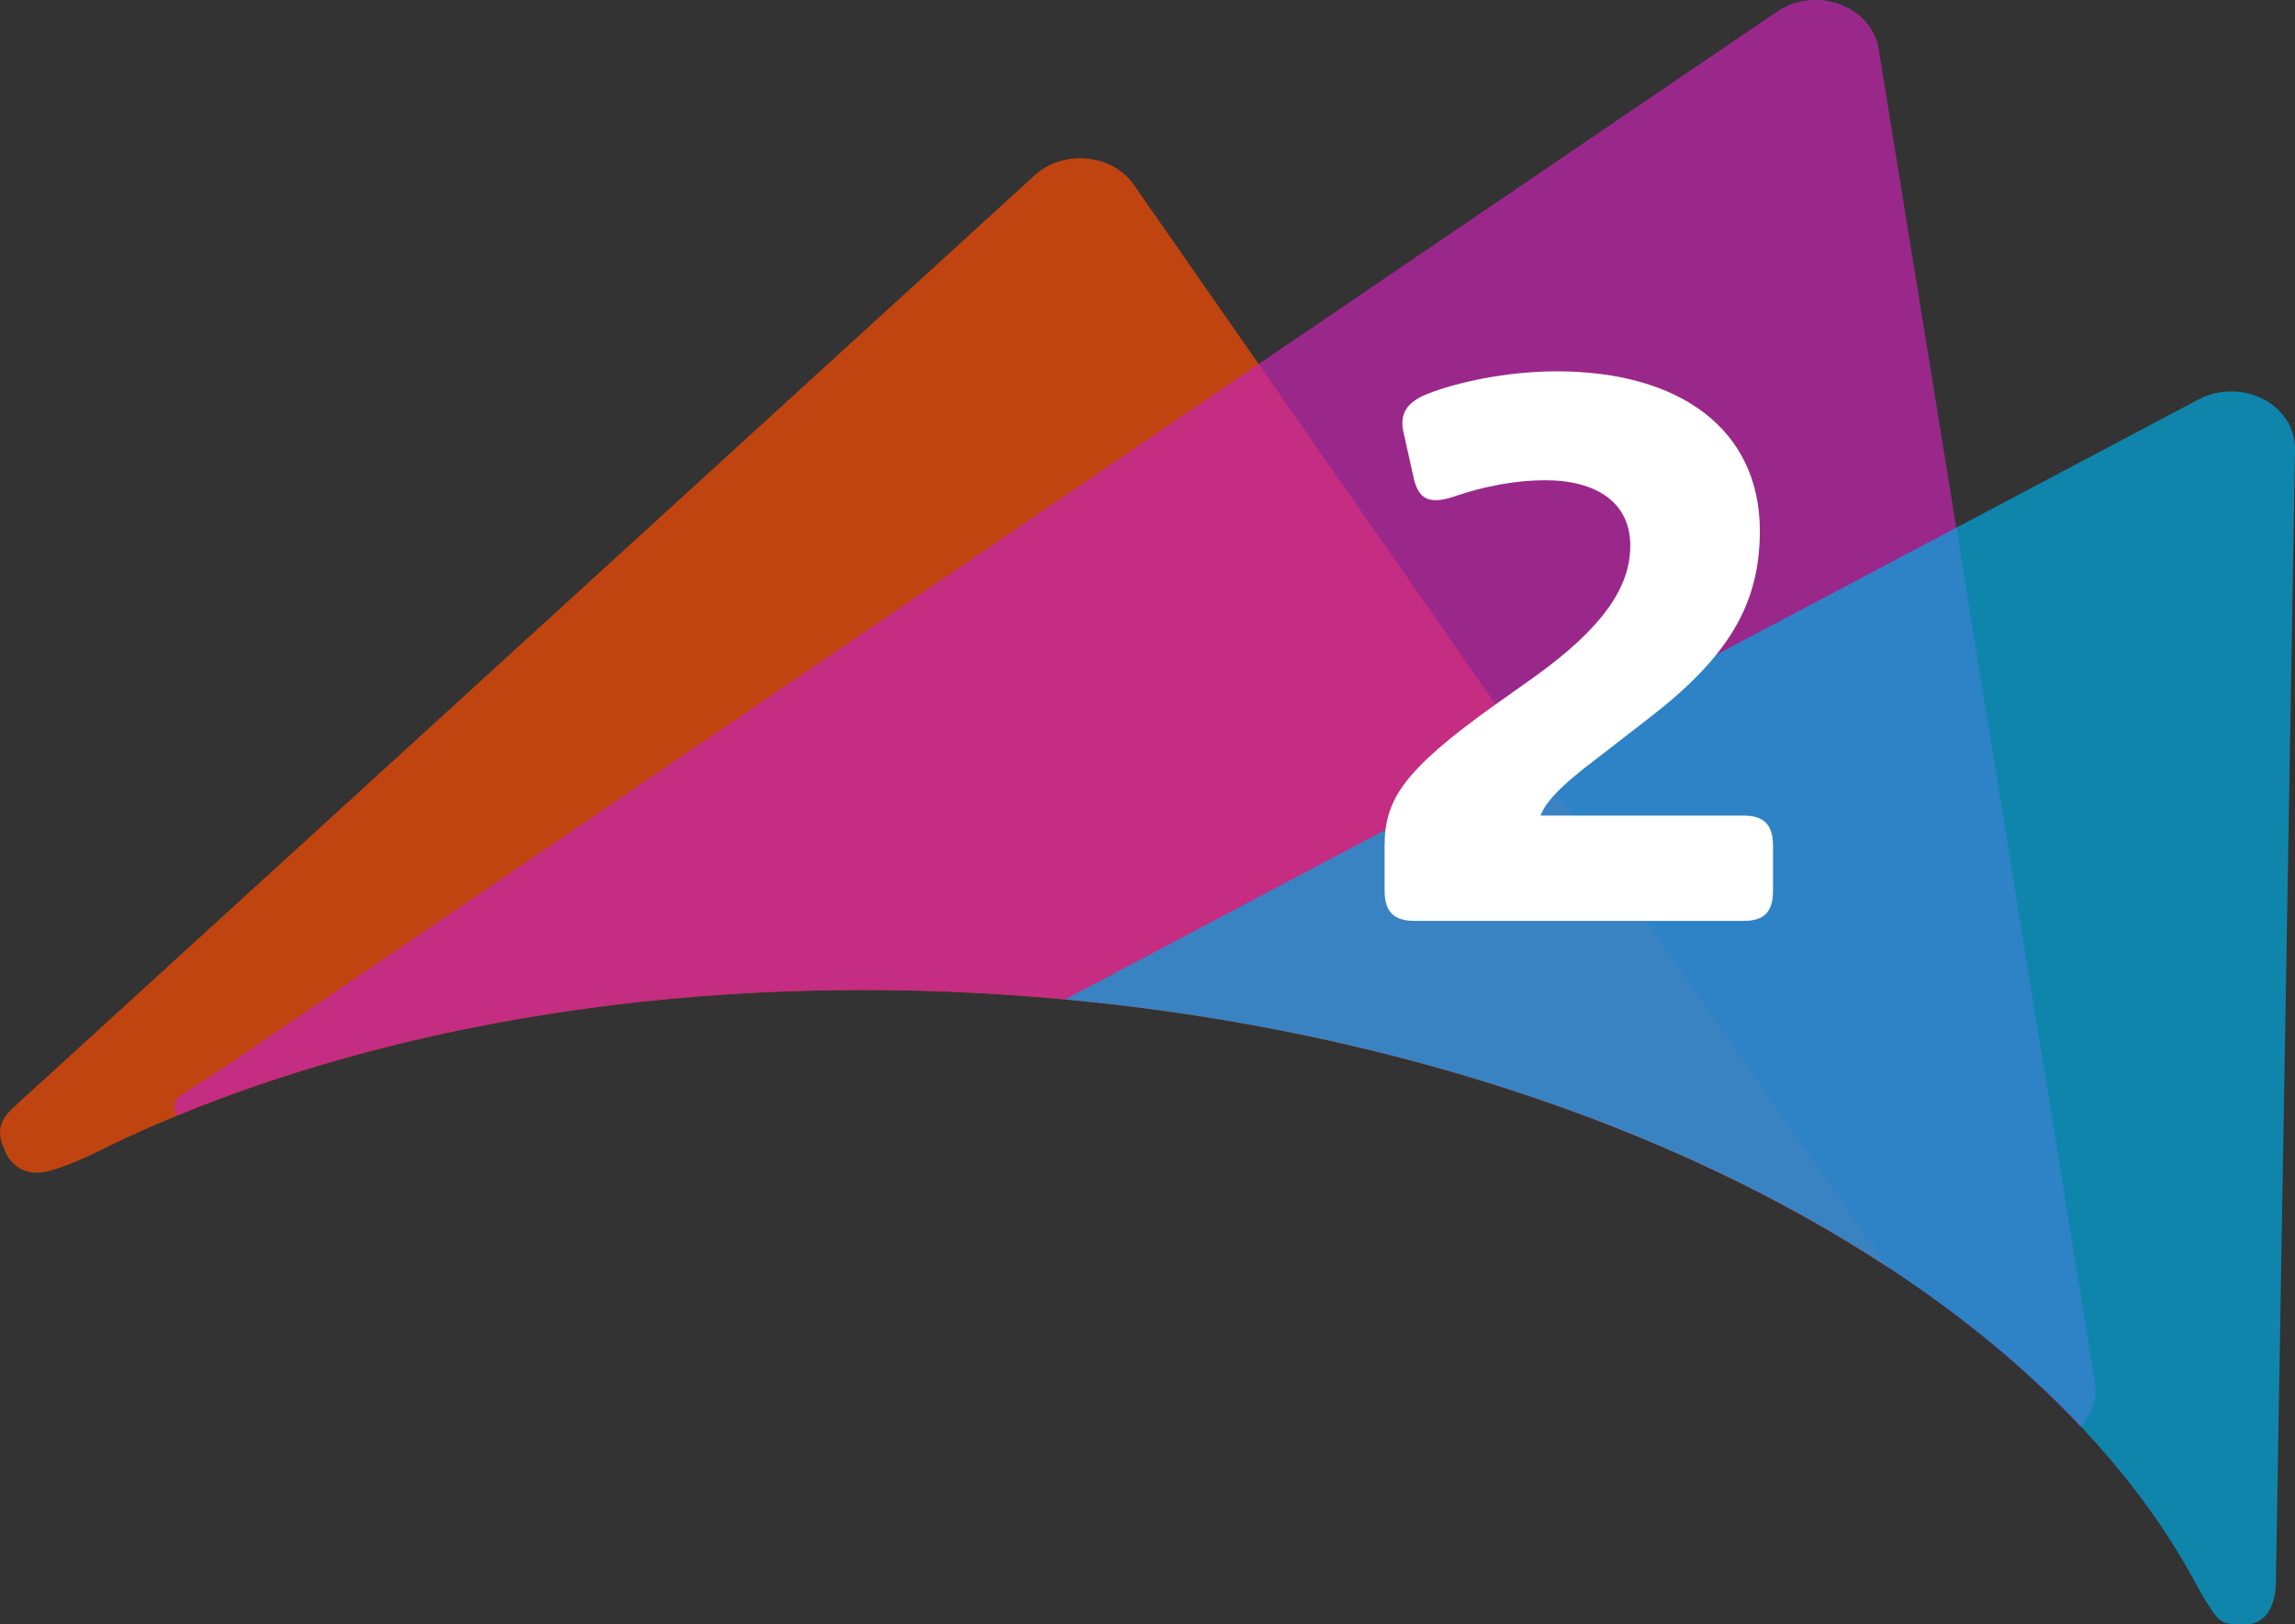
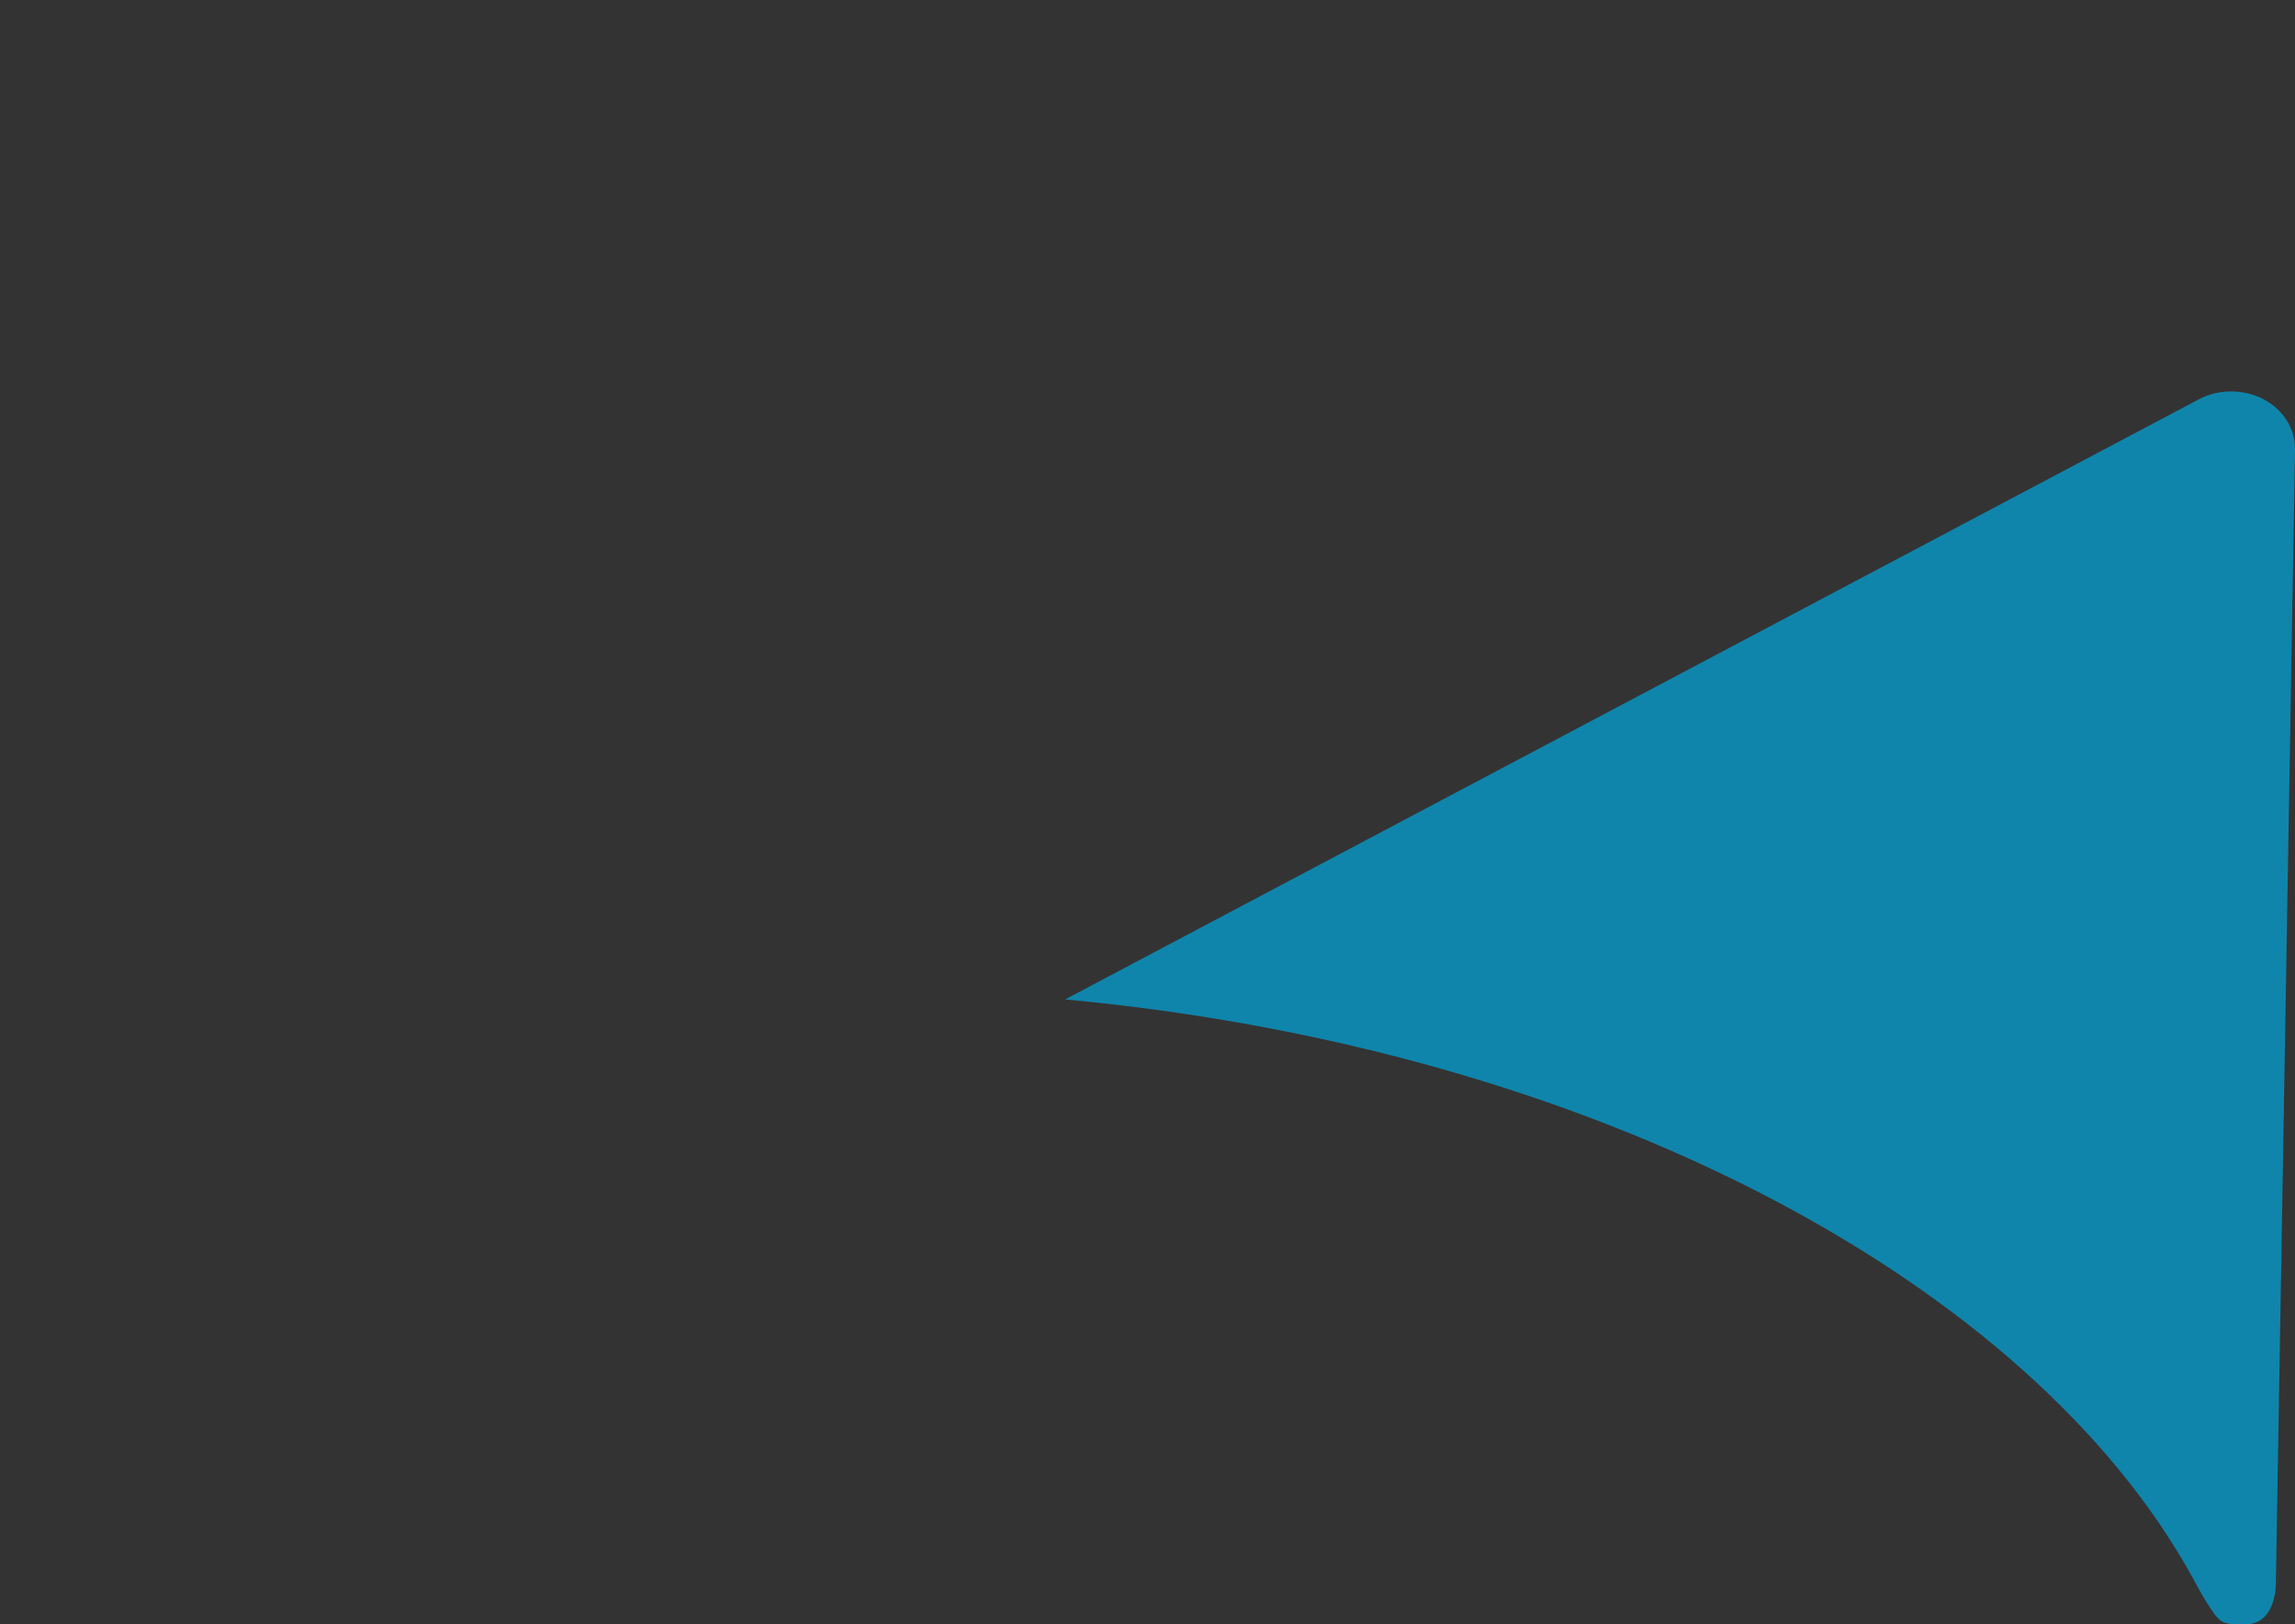
<svg xmlns="http://www.w3.org/2000/svg" id="uuid-9278d4fc-7fd8-4cd7-b02d-f780d0f2dc9d" viewBox="0 0 146.67 103.81">
  <rect x="0" y="0" width="146.67" height="103.81" fill="#333333" stroke="none" />
  <g id="uuid-33f67ce3-54d5-4895-8f72-2566a3441425">
-     <path d="M4.29,74.45c1.19-.42,2.54-1.17,3.8-1.75,15.78-7.26,36.49-10.8,58.7-8.94,21.19,1.77,40.01,8.15,53.82,17.2L72.54,11.92c-.64-.98-1.74-1.64-2.99-1.78-1.25-.15-2.51.24-3.4,1.04L1.07,70.58c-.86.78-1.61,1.52-.53,3.41,1.14,1.53,2.66.85,3.75.46Z" fill="#fc4c02" opacity=".7" stroke-width="0" />
-     <path d="M66.78,63.75c28.49,2.38,52.69,13.08,66.19,27.41.73-.79,1.07-1.8.91-2.82L120.06,3.12c-.2-1.28-1.15-2.37-2.49-2.85-1.34-.49-2.86-.31-4,.47L14.49,68.1l-3,1.94c-.55.38-.28,1.29-.11,1.22,15.33-6.28,34.71-9.24,55.4-7.51Z" fill="#c724b1" opacity=".7" stroke-width="0" />
    <path d="M144.65,25.51c-1.27-.66-2.85-.66-4.11,0l-72.47,38.36c33.99,3.16,61.7,18.15,72.05,36.94.29.52.54,1,.79,1.41.98,1.56,1.02,1.59,2.56,1.59,2.13,0,1.98-2.85,1.98-2.85l1.22-72.24c.02-1.32-.75-2.55-2.02-3.21Z" fill="#00a9e0" opacity=".7" stroke-width="0" />
-     <path d="M88.49,56.91v-2.87c0-2.91,1.17-4.79,6.96-8.93l2.58-1.83c4.32-3.1,6.16-5.69,6.16-8.41s-2.11-4.18-5.45-4.18c-1.83,0-3.9.38-5.78,1.03-1.65.56-2.26.14-2.58-1.03l-.66-2.96c-.33-1.27.19-2.02,1.46-2.54,1.88-.75,5.08-1.46,8.32-1.46,7.85,0,12.97,3.71,12.97,10.2,0,4.75-2.07,8.13-7.24,12.08l-3.15,2.44c-2.44,1.83-3.34,2.87-3.62,3.67h12.97c1.32,0,1.88.61,1.88,1.93v2.87c0,1.36-.56,1.93-1.88,1.93h-21.01c-1.32,0-1.93-.56-1.93-1.93Z" fill="#fff" stroke-width="0" />
  </g>
</svg>